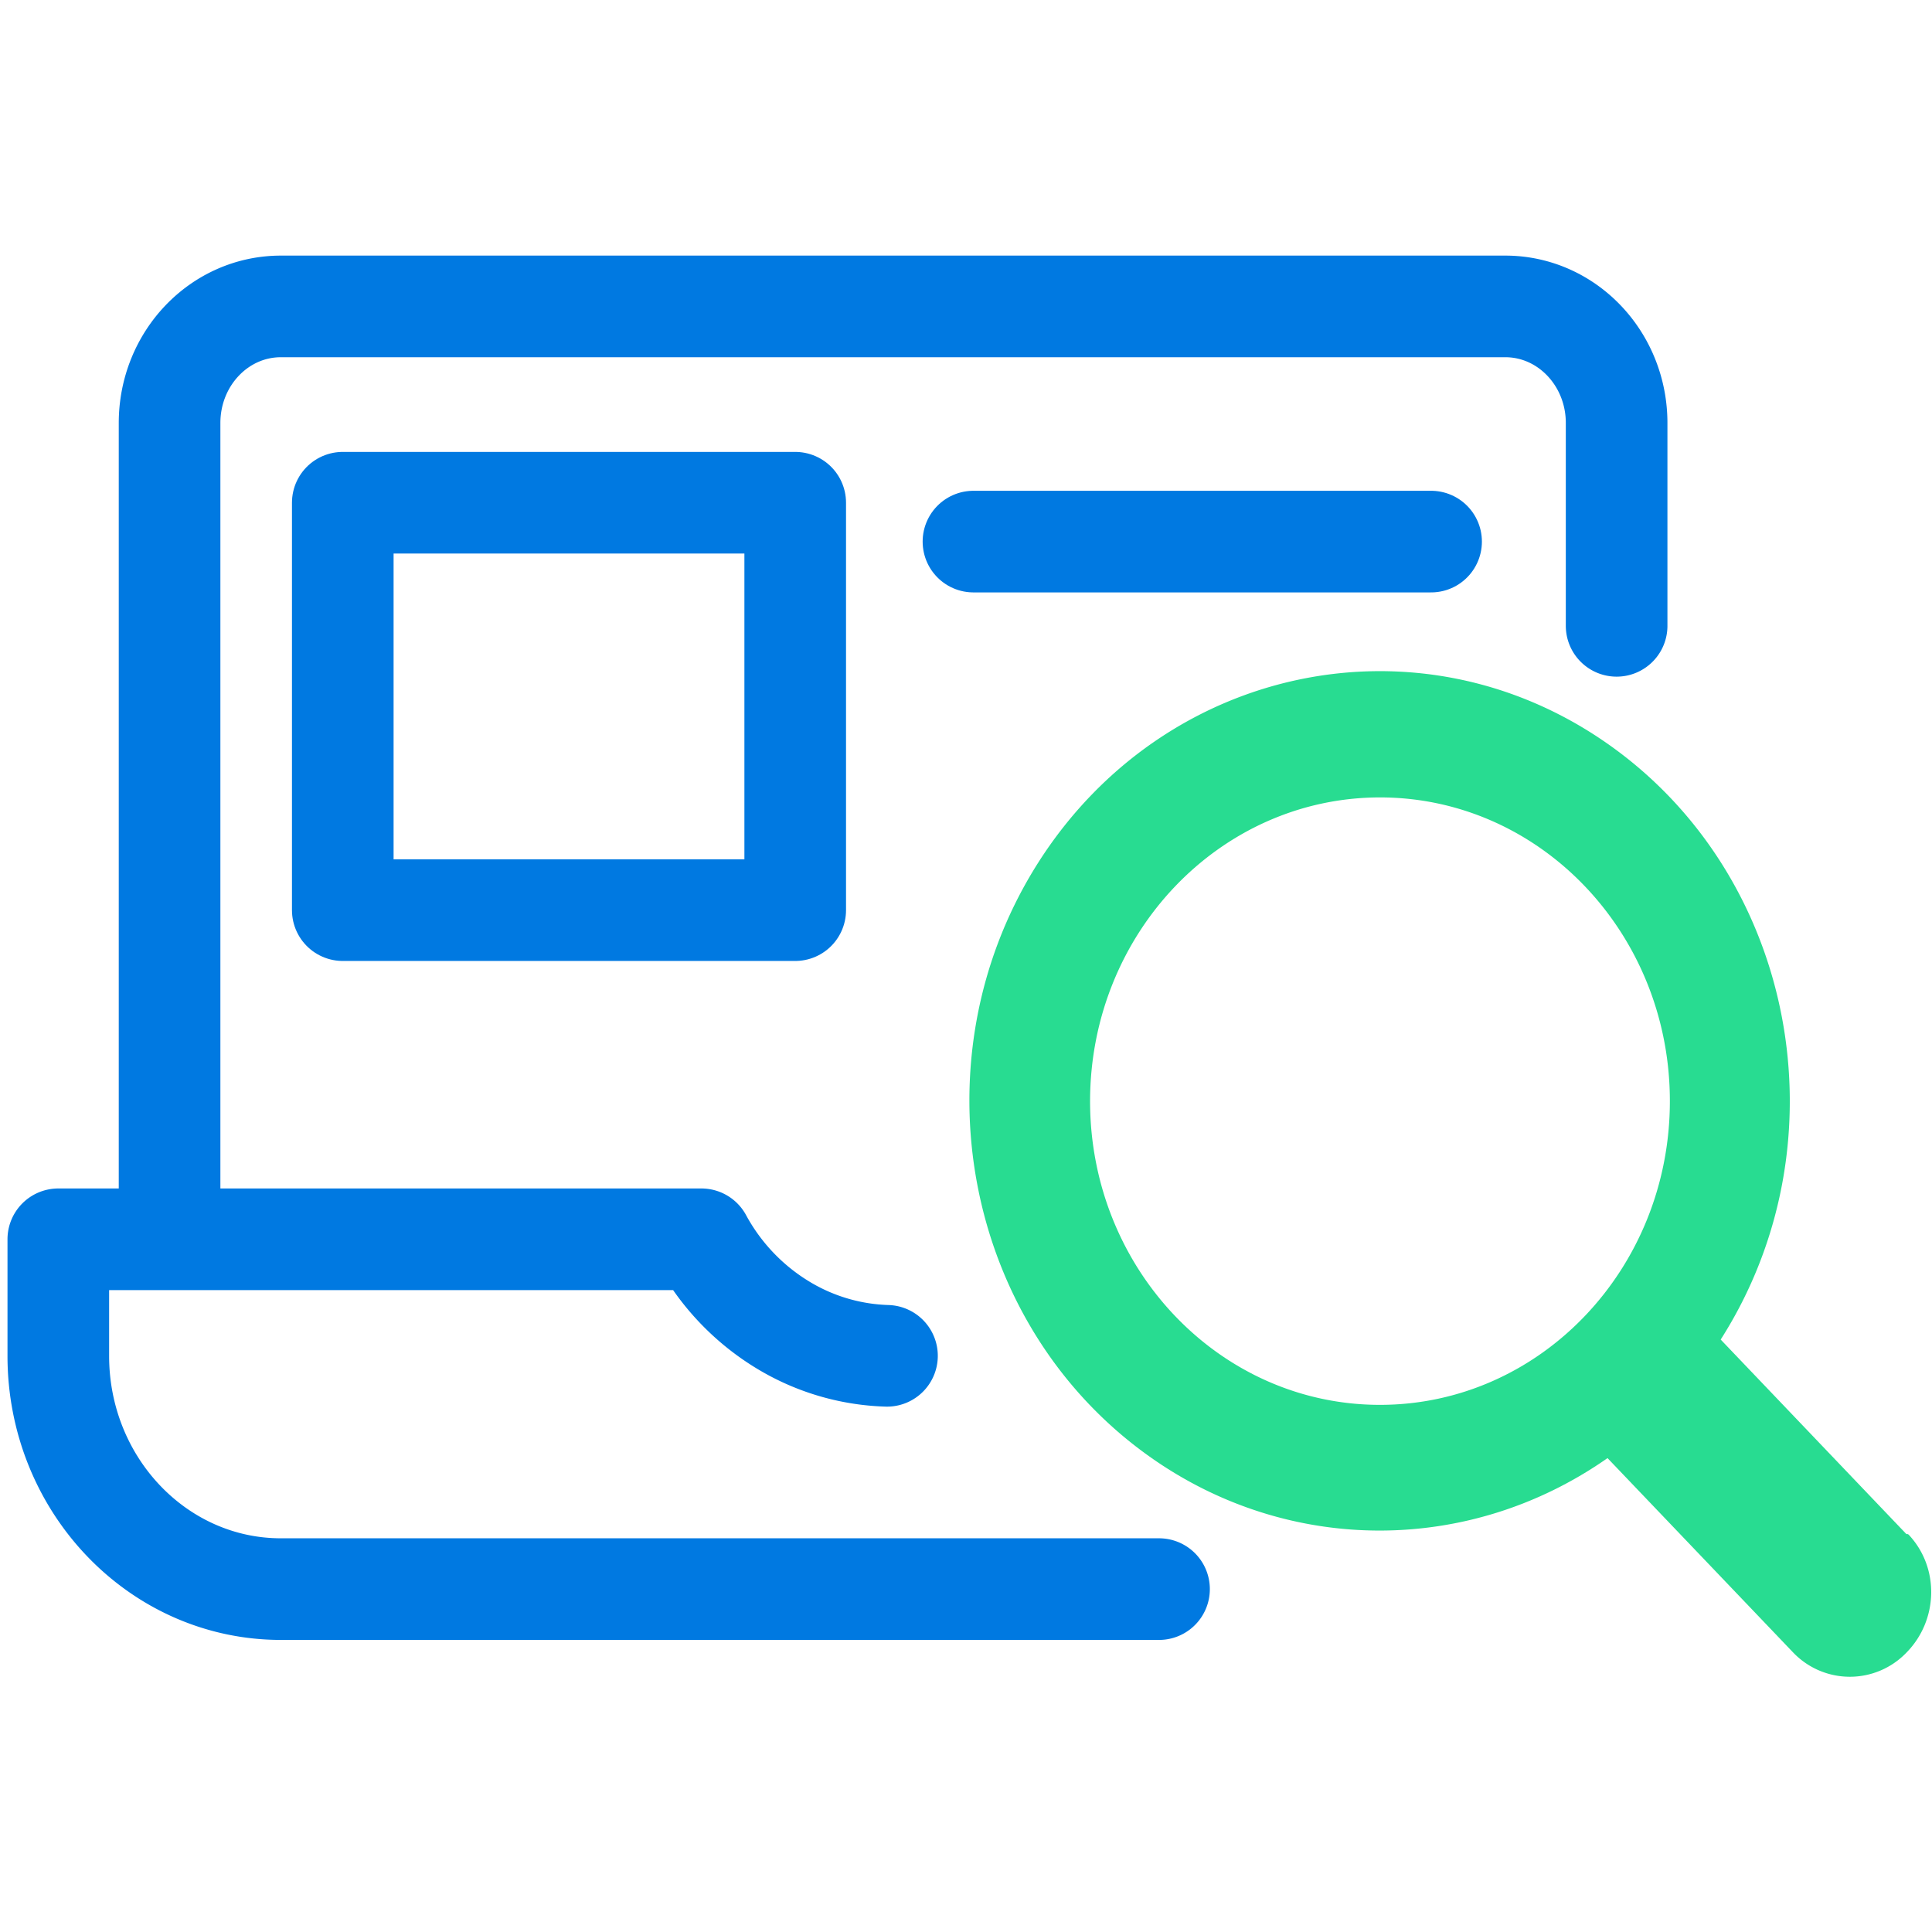
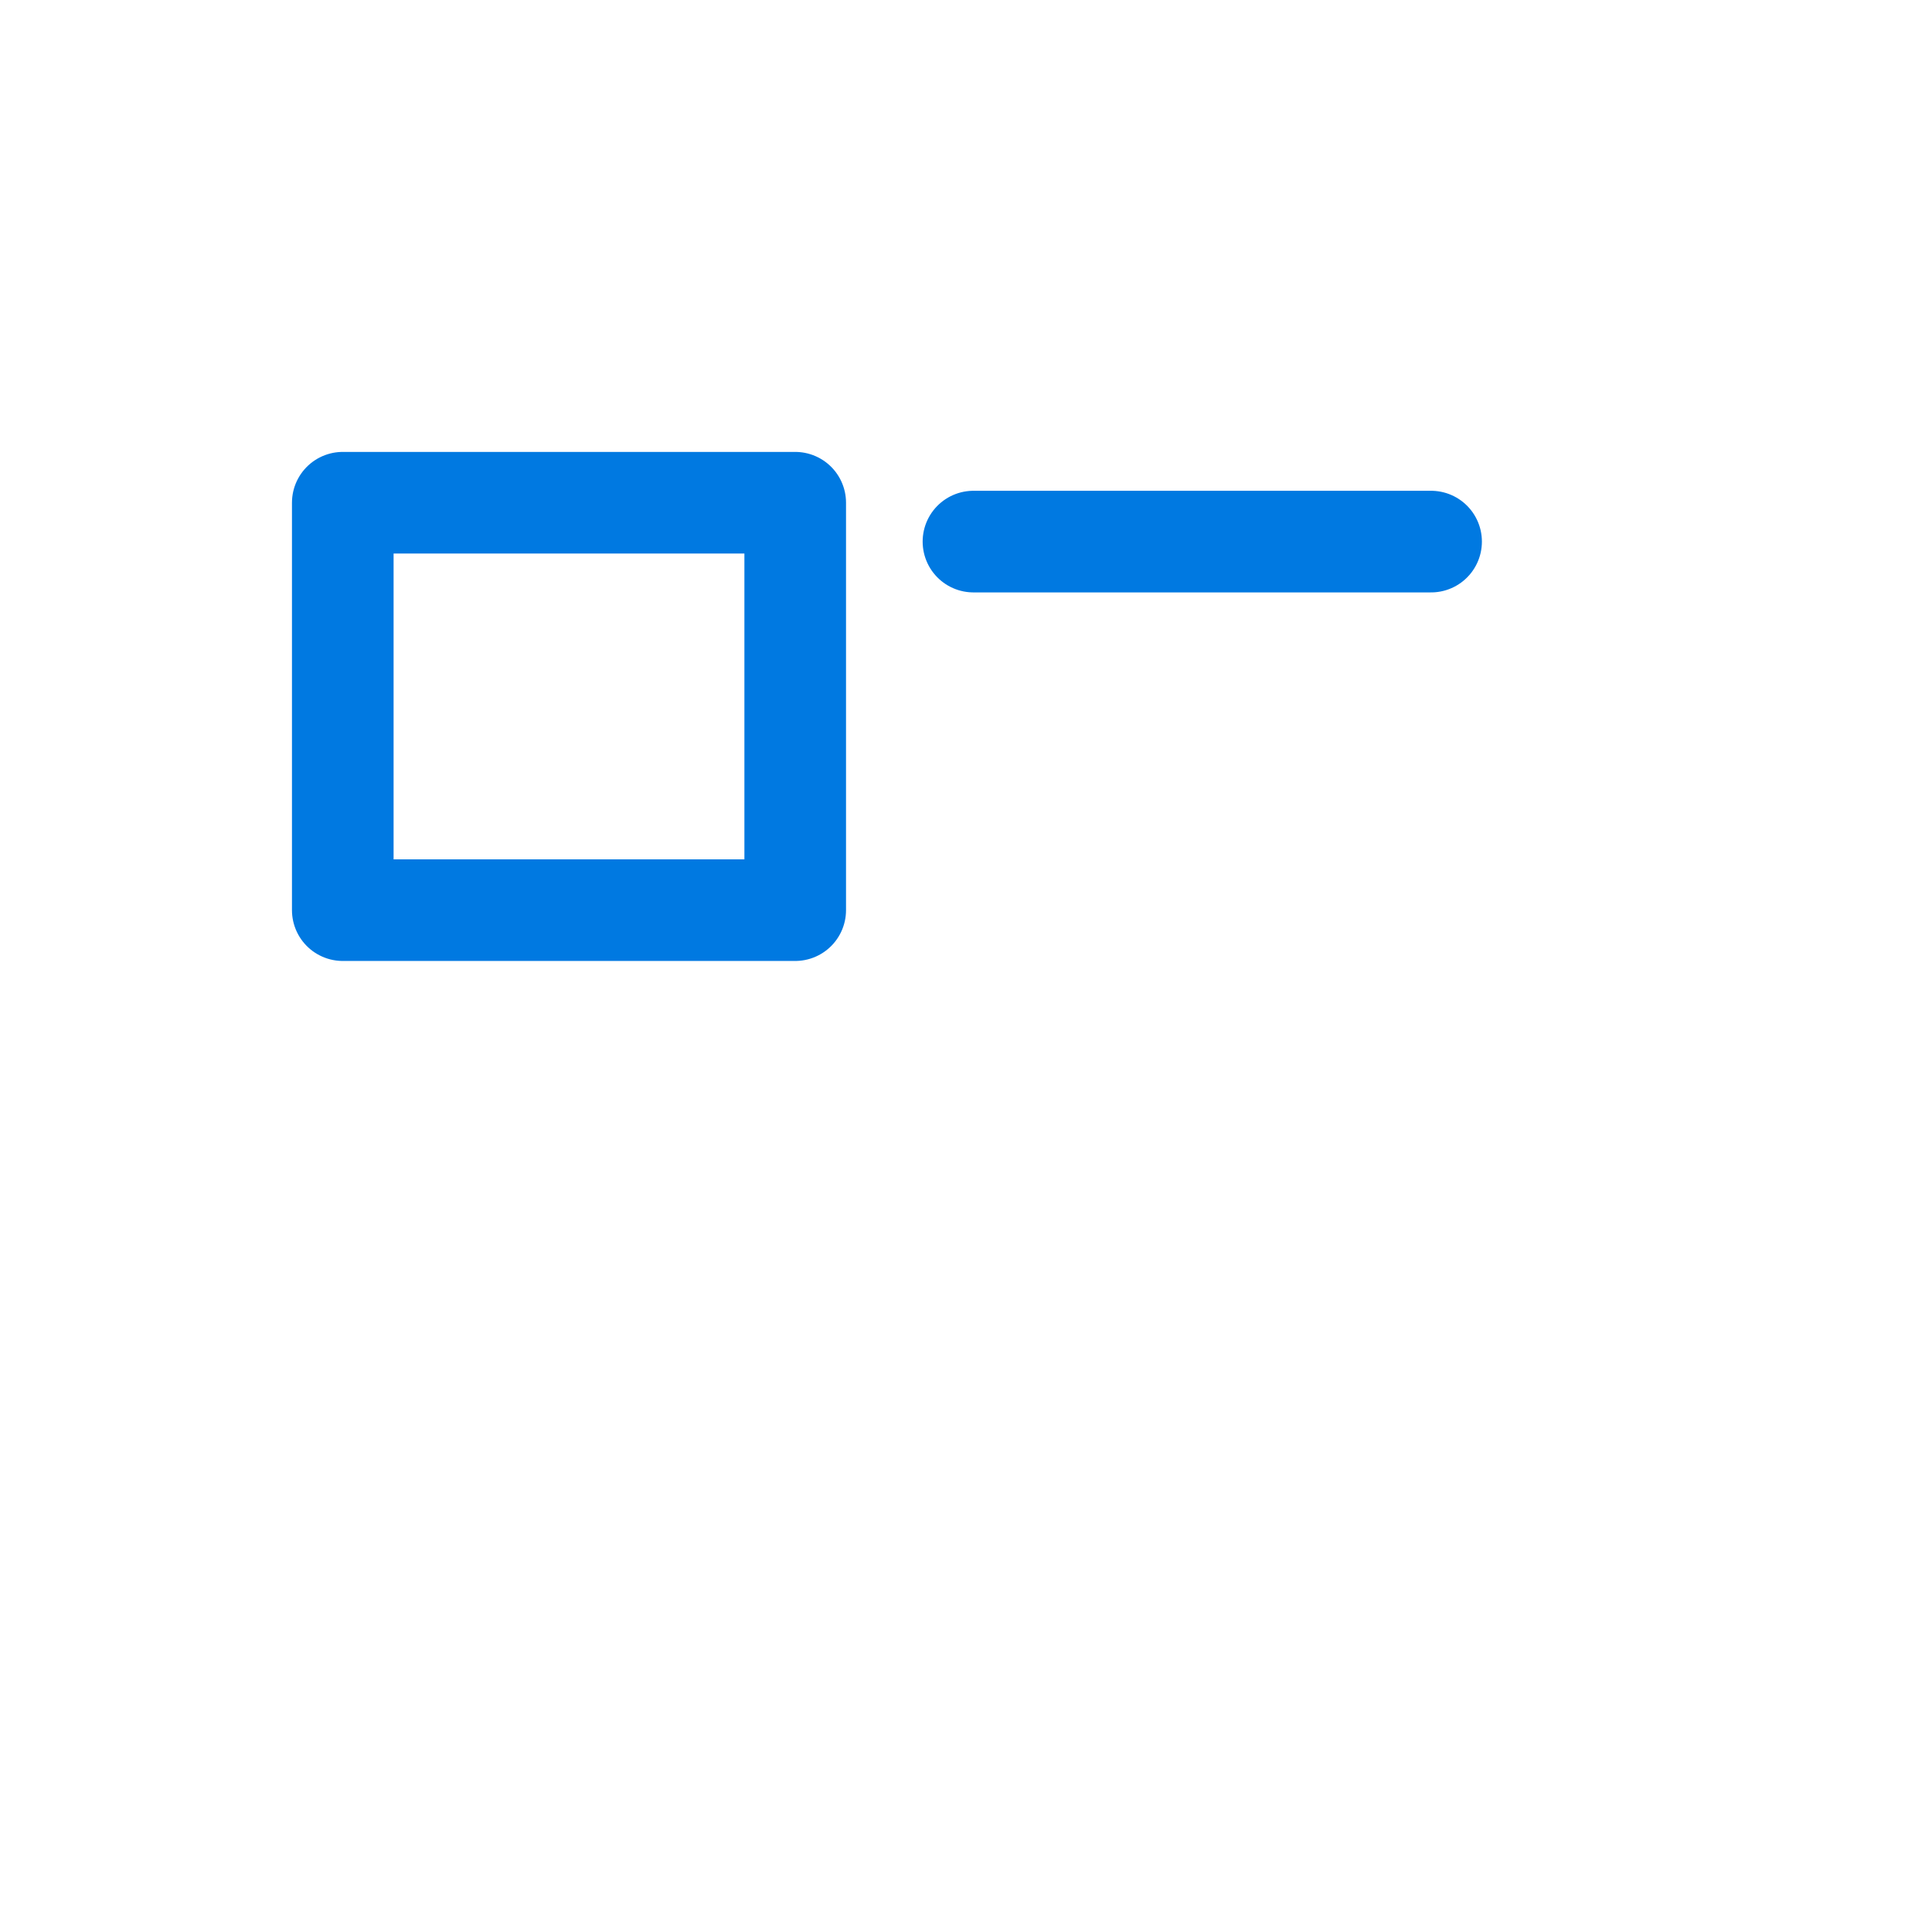
<svg xmlns="http://www.w3.org/2000/svg" width="100" height="100" viewBox="0 0 100 100" fill-rule="evenodd" clip-rule="evenodd" stroke-linecap="round" stroke-linejoin="round">
-   <path d="M8.777 64.145v-42.25c0-3.335 2.577-6.035 5.762-6.035h63.375c3.181 0 5.762 2.7 5.762 6.035v10.498M45.91 70.177a11.01 11.01 0 0 1-5.355-1.578 11.703 11.703 0 0 1-4.252-4.454H3.018v6.036c0 6.663 5.158 12.071 11.522 12.071h45.451" fill="none" stroke="#0079e1" stroke-width="5.26" />
  <path d="M17.742 47.109H41.16V26.021H17.742v21.088zM50.386 28.033h23.687" fill="none" stroke="#0079e1" stroke-width="5.26" />
-   <path d="M71.425 41.274c8.289 0 15.007 7.037 15.007 15.72 0 8.684-6.718 15.721-15.007 15.721-8.285 0-15.003-7.037-15.003-15.721.008-8.679 6.722-15.712 15.003-15.72m27.252 38.133l-9.614-10.072c6.51-10.212 3.887-24.025-5.865-30.846-9.749-6.824-22.927-4.076-29.445 6.137-6.511 10.216-3.887 24.025 5.865 30.849 7.137 4.998 16.451 4.994 23.587-.004l9.614 10.068a4.058 4.058 0 0 0 5.858 0c1.64-1.666 1.728-4.362.138-6.08-.031-.036-.065-.068-.138-.052" fill="#28dc91" />
</svg>